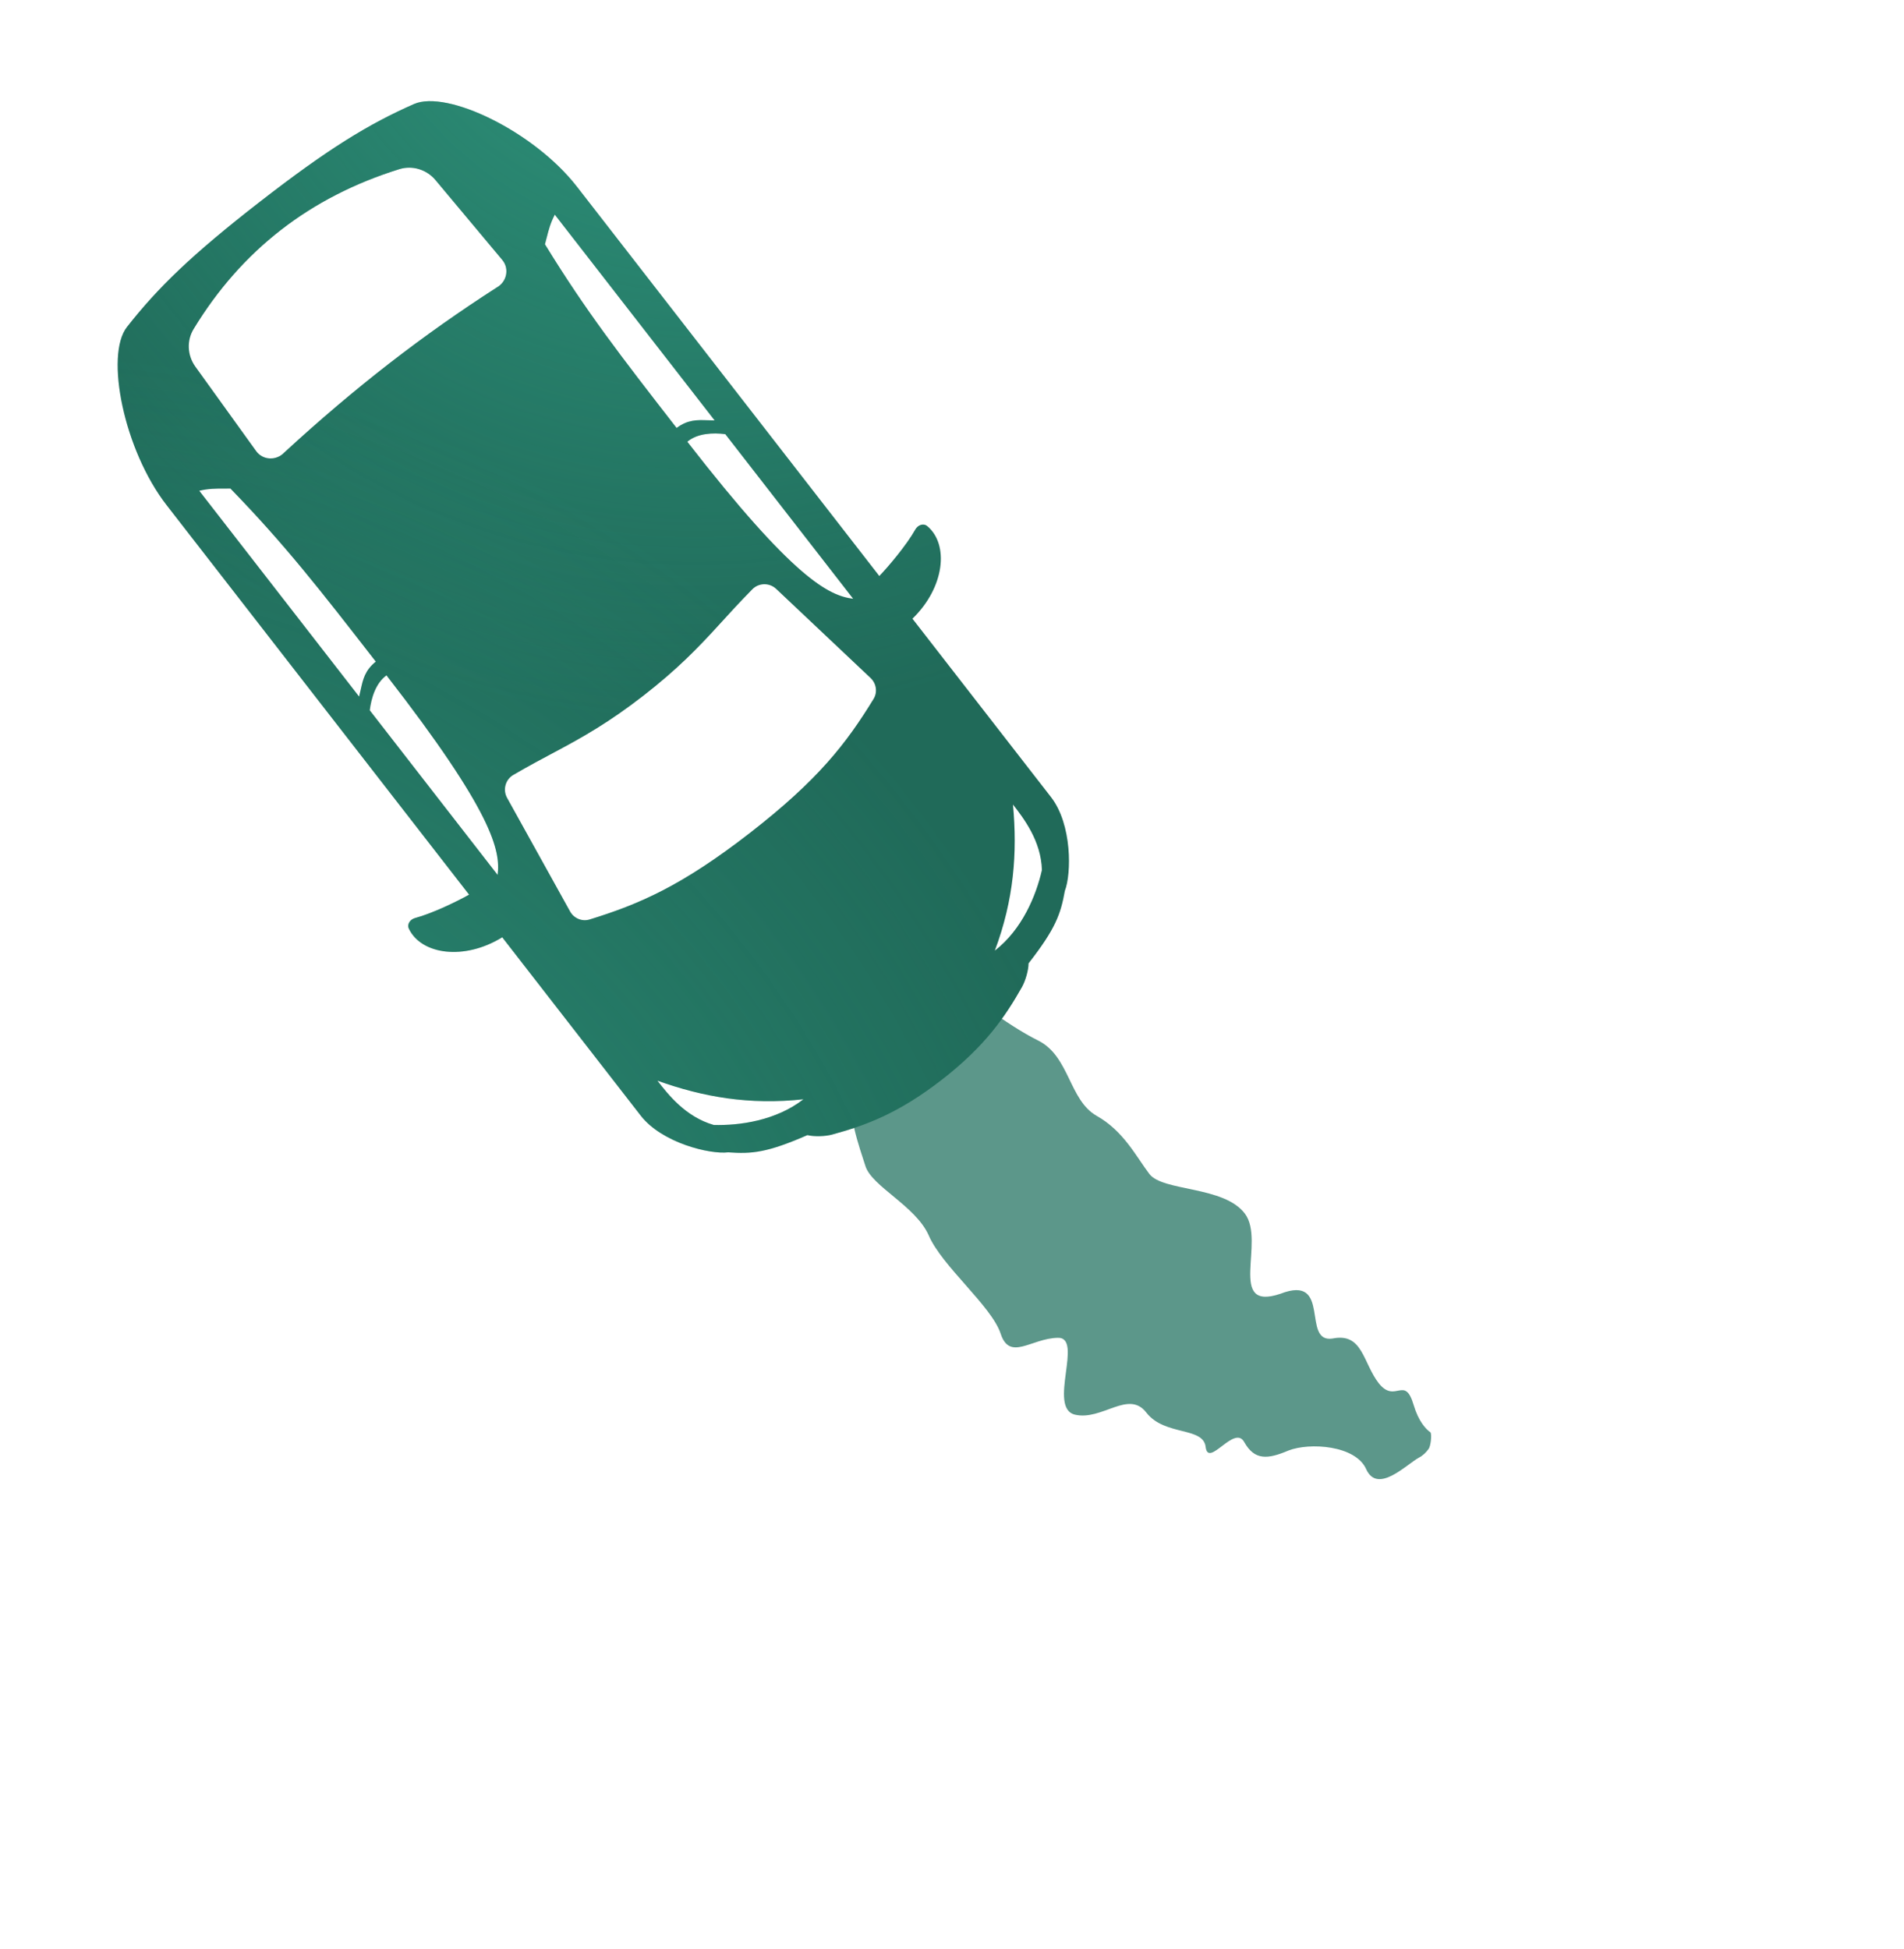
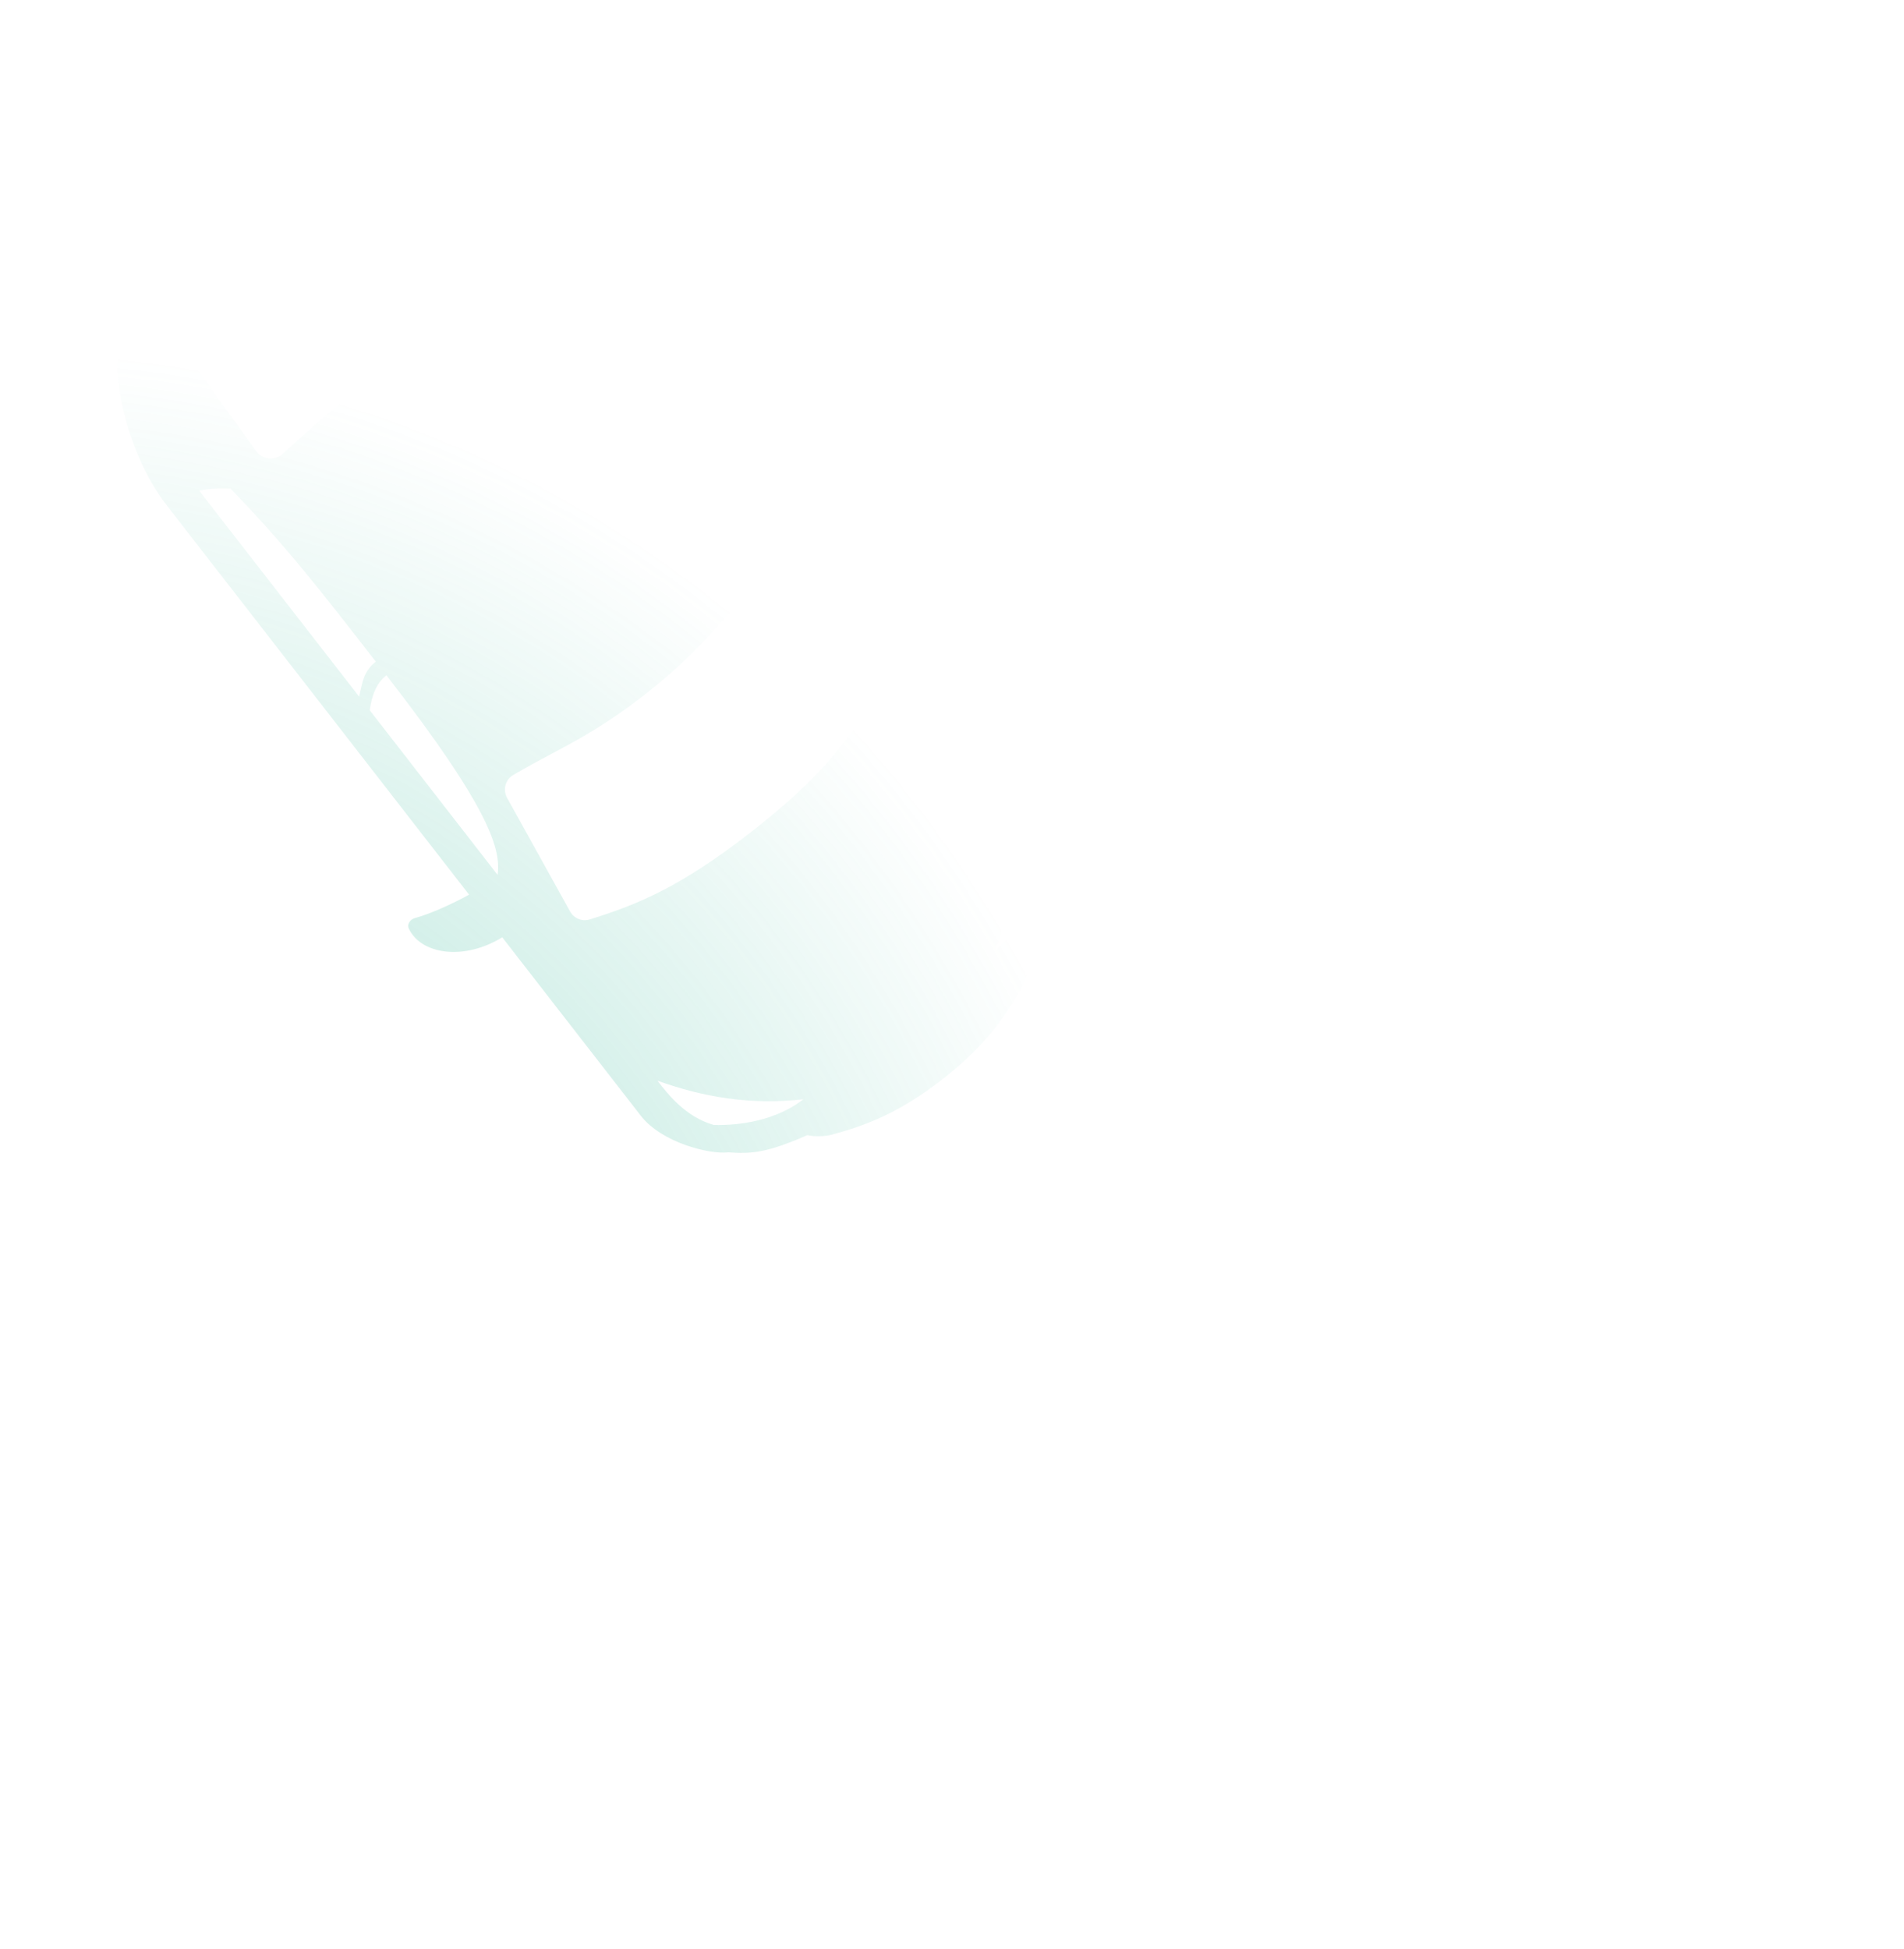
<svg xmlns="http://www.w3.org/2000/svg" width="85" height="87" viewBox="0 0 85 87" fill="none">
  <g filter="url(#filter0_f_2030_1059)">
-     <path d="M47.22 59.722C48.39 59.68 46.758 62.842 47.983 63.151C49.196 63.44 50.382 62.02 51.179 63.064C51.998 64.117 53.734 63.679 53.825 64.604C53.949 65.547 55.112 63.571 55.549 64.381C56.008 65.198 56.591 65.149 57.518 64.755C58.46 64.385 60.526 64.518 60.995 65.594C61.507 66.71 62.792 65.37 63.345 65.071C63.523 64.98 63.666 64.837 63.777 64.683C63.825 64.617 63.859 64.472 63.877 64.326C63.877 64.326 63.877 64.326 63.877 64.326C63.899 64.145 63.895 63.964 63.852 63.935C63.652 63.798 63.325 63.447 63.11 62.722C62.708 61.363 62.302 62.671 61.562 61.764C60.837 60.841 60.846 59.479 59.49 59.753C58.073 59.974 59.478 56.857 57.16 57.756C54.754 58.567 56.509 55.426 55.577 54.181C54.649 52.935 51.908 53.197 51.311 52.406C50.726 51.638 50.157 50.482 48.956 49.812C47.721 49.108 47.752 47.159 46.355 46.455C44.914 45.741 43.139 44.326 42.191 43.574C41.234 42.842 41.007 42.573 41.285 41.568C41.45 40.987 41.151 40.326 40.228 39.656C39.765 39.316 39.116 39.364 38.808 39.748C38.361 40.315 38.697 40.754 37.92 41.122C36.372 41.874 35.803 42.328 36.874 42.955C37.944 43.541 35.962 44.387 36.333 44.815C36.727 45.225 37.823 44.836 37.786 47.352C37.831 49.909 38.365 51.178 38.637 52.06C38.928 52.97 40.877 53.836 41.459 55.145C42.04 56.513 44.265 58.303 44.67 59.532C45.078 60.785 46.037 59.744 47.22 59.722Z" fill="#237361" fill-opacity="0.74" />
-     <path d="M47.22 59.722C48.39 59.68 46.758 62.842 47.983 63.151C49.196 63.44 50.382 62.02 51.179 63.064C51.998 64.117 53.734 63.679 53.825 64.604C53.949 65.547 55.112 63.571 55.549 64.381C56.008 65.198 56.591 65.149 57.518 64.755C58.46 64.385 60.526 64.518 60.995 65.594C61.507 66.71 62.792 65.37 63.345 65.071C63.523 64.98 63.666 64.837 63.777 64.683C63.825 64.617 63.859 64.472 63.877 64.326C63.877 64.326 63.877 64.326 63.877 64.326C63.899 64.145 63.895 63.964 63.852 63.935C63.652 63.798 63.325 63.447 63.11 62.722C62.708 61.363 62.302 62.671 61.562 61.764C60.837 60.841 60.846 59.479 59.49 59.753C58.073 59.974 59.478 56.857 57.16 57.756C54.754 58.567 56.509 55.426 55.577 54.181C54.649 52.935 51.908 53.197 51.311 52.406C50.726 51.638 50.157 50.482 48.956 49.812C47.721 49.108 47.752 47.159 46.355 46.455C44.914 45.741 43.139 44.326 42.191 43.574C41.234 42.842 41.007 42.573 41.285 41.568C41.45 40.987 41.151 40.326 40.228 39.656C39.765 39.316 39.116 39.364 38.808 39.748C38.361 40.315 38.697 40.754 37.92 41.122C36.372 41.874 35.803 42.328 36.874 42.955C37.944 43.541 35.962 44.387 36.333 44.815C36.727 45.225 37.823 44.836 37.786 47.352C37.831 49.909 38.365 51.178 38.637 52.06C38.928 52.97 40.877 53.836 41.459 55.145C42.04 56.513 44.265 58.303 44.67 59.532C45.078 60.785 46.037 59.744 47.22 59.722Z" fill="url(#paint0_linear_2030_1059)" fill-opacity="0.21" />
-   </g>
-   <path fill-rule="evenodd" clip-rule="evenodd" d="M18.256 41.465C18.808 42.611 20.713 42.894 22.421 41.843L28.604 49.804C29.556 51.029 31.707 51.542 32.507 51.442C33.562 51.517 34.237 51.463 36.044 50.674C36.352 50.748 36.842 50.733 37.152 50.648C38.599 50.253 40.089 49.722 42.042 48.204C43.996 46.687 44.88 45.376 45.62 44.071C45.779 43.791 45.915 43.321 45.919 43.005C47.132 41.448 47.351 40.808 47.539 39.767C47.833 39.017 47.87 36.805 46.918 35.581L40.734 27.619C42.175 26.225 42.373 24.308 41.4 23.49C41.22 23.339 40.972 23.442 40.862 23.638C40.475 24.329 39.661 25.293 39.255 25.714L25.755 8.332C23.836 5.862 19.944 4.001 18.485 4.643C16.457 5.535 14.652 6.638 11.6 9.008C8.547 11.379 7.033 12.855 5.666 14.599C4.682 15.854 5.522 20.085 7.441 22.555L20.941 39.938C20.433 40.227 19.297 40.778 18.532 40.981C18.315 41.039 18.154 41.254 18.256 41.465ZM31.863 50.219C30.604 49.858 29.825 48.856 29.349 48.244C31.397 48.976 33.46 49.336 35.866 49.074C34.645 50.022 33.029 50.251 31.863 50.219ZM8.896 21.909L16.031 31.096C16.058 30.991 16.08 30.889 16.102 30.791C16.204 30.326 16.29 29.93 16.776 29.535C14.279 26.32 12.733 24.329 10.287 21.81C10.187 21.812 10.091 21.812 9.996 21.812L9.994 21.812C9.634 21.811 9.302 21.811 8.896 21.909ZM22.215 39.057L16.507 31.708C16.574 31.165 16.773 30.495 17.254 30.15C22.009 36.272 22.349 37.971 22.215 39.057ZM46.514 38.84C46.476 37.531 45.697 36.529 45.222 35.916C45.424 38.081 45.262 40.169 44.413 42.436C45.634 41.487 46.256 39.978 46.514 38.84ZM31.903 18.768L24.768 9.582C24.573 9.951 24.491 10.272 24.402 10.622C24.379 10.714 24.355 10.808 24.328 10.905C26.163 13.898 27.709 15.889 30.206 19.104C30.709 18.731 31.115 18.745 31.591 18.761C31.691 18.765 31.795 18.768 31.903 18.768ZM33.48 37.181C30.428 39.551 28.542 40.361 26.322 41.047C25.984 41.151 25.621 40.997 25.449 40.687L22.639 35.62C22.437 35.257 22.561 34.799 22.92 34.591C23.636 34.175 24.229 33.86 24.776 33.569C26.02 32.909 27.198 32.242 28.724 31.056C30.25 29.871 31.188 28.895 32.135 27.854C32.552 27.396 33.004 26.899 33.585 26.308C33.875 26.012 34.349 26.005 34.652 26.29L38.865 30.267C39.123 30.511 39.183 30.9 38.998 31.202C37.784 33.183 36.533 34.81 33.48 37.181ZM11.437 20.139C11.734 20.552 12.339 20.573 12.685 20.205C15.86 17.282 18.9 14.938 22.179 12.831C22.622 12.587 22.751 11.996 22.424 11.605L19.442 8.04C19.048 7.569 18.412 7.371 17.828 7.552C13.842 8.793 10.783 11.169 8.647 14.683C8.327 15.203 8.362 15.868 8.721 16.367L11.437 20.139ZM32.379 19.381L38.087 26.73C37.001 26.591 35.439 25.841 30.684 19.719C31.138 19.338 31.836 19.311 32.379 19.381Z" fill="#206A59" />
-   <path fill-rule="evenodd" clip-rule="evenodd" d="M18.256 41.465C18.808 42.611 20.713 42.894 22.421 41.843L28.604 49.804C29.556 51.029 31.707 51.542 32.507 51.442C33.562 51.517 34.237 51.463 36.044 50.674C36.352 50.748 36.842 50.733 37.152 50.648C38.599 50.253 40.089 49.722 42.042 48.204C43.996 46.687 44.88 45.376 45.62 44.071C45.779 43.791 45.915 43.321 45.919 43.005C47.132 41.448 47.351 40.808 47.539 39.767C47.833 39.017 47.87 36.805 46.918 35.581L40.734 27.619C42.175 26.225 42.373 24.308 41.4 23.49C41.22 23.339 40.972 23.442 40.862 23.638C40.475 24.329 39.661 25.293 39.255 25.714L25.755 8.332C23.836 5.862 19.944 4.001 18.485 4.643C16.457 5.535 14.652 6.638 11.6 9.008C8.547 11.379 7.033 12.855 5.666 14.599C4.682 15.854 5.522 20.085 7.441 22.555L20.941 39.938C20.433 40.227 19.297 40.778 18.532 40.981C18.315 41.039 18.154 41.254 18.256 41.465ZM31.863 50.219C30.604 49.858 29.825 48.856 29.349 48.244C31.397 48.976 33.46 49.336 35.866 49.074C34.645 50.022 33.029 50.251 31.863 50.219ZM8.896 21.909L16.031 31.096C16.058 30.991 16.08 30.889 16.102 30.791C16.204 30.326 16.29 29.93 16.776 29.535C14.279 26.32 12.733 24.329 10.287 21.81C10.187 21.812 10.091 21.812 9.996 21.812L9.994 21.812C9.634 21.811 9.302 21.811 8.896 21.909ZM22.215 39.057L16.507 31.708C16.574 31.165 16.773 30.495 17.254 30.15C22.009 36.272 22.349 37.971 22.215 39.057ZM46.514 38.84C46.476 37.531 45.697 36.529 45.222 35.916C45.424 38.081 45.262 40.169 44.413 42.436C45.634 41.487 46.256 39.978 46.514 38.84ZM31.903 18.768L24.768 9.582C24.573 9.951 24.491 10.272 24.402 10.622C24.379 10.714 24.355 10.808 24.328 10.905C26.163 13.898 27.709 15.889 30.206 19.104C30.709 18.731 31.115 18.745 31.591 18.761C31.691 18.765 31.795 18.768 31.903 18.768ZM33.48 37.181C30.428 39.551 28.542 40.361 26.322 41.047C25.984 41.151 25.621 40.997 25.449 40.687L22.639 35.62C22.437 35.257 22.561 34.799 22.92 34.591C23.636 34.175 24.229 33.86 24.776 33.569C26.02 32.909 27.198 32.242 28.724 31.056C30.25 29.871 31.188 28.895 32.135 27.854C32.552 27.396 33.004 26.899 33.585 26.308C33.875 26.012 34.349 26.005 34.652 26.29L38.865 30.267C39.123 30.511 39.183 30.9 38.998 31.202C37.784 33.183 36.533 34.81 33.48 37.181ZM11.437 20.139C11.734 20.552 12.339 20.573 12.685 20.205C15.86 17.282 18.9 14.938 22.179 12.831C22.622 12.587 22.751 11.996 22.424 11.605L19.442 8.04C19.048 7.569 18.412 7.371 17.828 7.552C13.842 8.793 10.783 11.169 8.647 14.683C8.327 15.203 8.362 15.868 8.721 16.367L11.437 20.139ZM32.379 19.381L38.087 26.73C37.001 26.591 35.439 25.841 30.684 19.719C31.138 19.338 31.836 19.311 32.379 19.381Z" fill="url(#paint1_radial_2030_1059)" fill-opacity="0.6" />
+     </g>
  <path fill-rule="evenodd" clip-rule="evenodd" d="M18.256 41.465C18.808 42.611 20.713 42.894 22.421 41.843L28.604 49.804C29.556 51.029 31.707 51.542 32.507 51.442C33.562 51.517 34.237 51.463 36.044 50.674C36.352 50.748 36.842 50.733 37.152 50.648C38.599 50.253 40.089 49.722 42.042 48.204C43.996 46.687 44.88 45.376 45.62 44.071C45.779 43.791 45.915 43.321 45.919 43.005C47.132 41.448 47.351 40.808 47.539 39.767C47.833 39.017 47.87 36.805 46.918 35.581L40.734 27.619C42.175 26.225 42.373 24.308 41.4 23.49C41.22 23.339 40.972 23.442 40.862 23.638C40.475 24.329 39.661 25.293 39.255 25.714L25.755 8.332C23.836 5.862 19.944 4.001 18.485 4.643C16.457 5.535 14.652 6.638 11.6 9.008C8.547 11.379 7.033 12.855 5.666 14.599C4.682 15.854 5.522 20.085 7.441 22.555L20.941 39.938C20.433 40.227 19.297 40.778 18.532 40.981C18.315 41.039 18.154 41.254 18.256 41.465ZM31.863 50.219C30.604 49.858 29.825 48.856 29.349 48.244C31.397 48.976 33.46 49.336 35.866 49.074C34.645 50.022 33.029 50.251 31.863 50.219ZM8.896 21.909L16.031 31.096C16.058 30.991 16.08 30.889 16.102 30.791C16.204 30.326 16.29 29.93 16.776 29.535C14.279 26.32 12.733 24.329 10.287 21.81C10.187 21.812 10.091 21.812 9.996 21.812L9.994 21.812C9.634 21.811 9.302 21.811 8.896 21.909ZM22.215 39.057L16.507 31.708C16.574 31.165 16.773 30.495 17.254 30.15C22.009 36.272 22.349 37.971 22.215 39.057ZM46.514 38.84C46.476 37.531 45.697 36.529 45.222 35.916C45.424 38.081 45.262 40.169 44.413 42.436C45.634 41.487 46.256 39.978 46.514 38.84ZM31.903 18.768L24.768 9.582C24.573 9.951 24.491 10.272 24.402 10.622C24.379 10.714 24.355 10.808 24.328 10.905C26.163 13.898 27.709 15.889 30.206 19.104C30.709 18.731 31.115 18.745 31.591 18.761C31.691 18.765 31.795 18.768 31.903 18.768ZM33.48 37.181C30.428 39.551 28.542 40.361 26.322 41.047C25.984 41.151 25.621 40.997 25.449 40.687L22.639 35.62C22.437 35.257 22.561 34.799 22.92 34.591C23.636 34.175 24.229 33.86 24.776 33.569C26.02 32.909 27.198 32.242 28.724 31.056C30.25 29.871 31.188 28.895 32.135 27.854C32.552 27.396 33.004 26.899 33.585 26.308C33.875 26.012 34.349 26.005 34.652 26.29L38.865 30.267C39.123 30.511 39.183 30.9 38.998 31.202C37.784 33.183 36.533 34.81 33.48 37.181ZM11.437 20.139C11.734 20.552 12.339 20.573 12.685 20.205C15.86 17.282 18.9 14.938 22.179 12.831C22.622 12.587 22.751 11.996 22.424 11.605L19.442 8.04C19.048 7.569 18.412 7.371 17.828 7.552C13.842 8.793 10.783 11.169 8.647 14.683C8.327 15.203 8.362 15.868 8.721 16.367L11.437 20.139ZM32.379 19.381L38.087 26.73C37.001 26.591 35.439 25.841 30.684 19.719C31.138 19.338 31.836 19.311 32.379 19.381Z" fill="url(#paint2_radial_2030_1059)" fill-opacity="0.6" />
  <defs>
    <filter id="filter0_f_2030_1059" x="15.869" y="19.011" width="68.439" height="67.436" filterUnits="userSpaceOnUse" color-interpolation-filters="sRGB">
      <feFlood flood-opacity="0" result="BackgroundImageFix" />
      <feBlend mode="normal" in="SourceGraphic" in2="BackgroundImageFix" result="shape" />
      <feGaussianBlur stdDeviation="10.208" result="effect1_foregroundBlur_2030_1059" />
    </filter>
    <linearGradient id="paint0_linear_2030_1059" x1="23.702" y1="48.742" x2="54.27" y2="-33.627" gradientUnits="userSpaceOnUse">
      <stop stop-color="white" stop-opacity="0" />
      <stop offset="0.219" stop-color="white" stop-opacity="0" />
      <stop offset="0.452" stop-color="white" />
      <stop offset="0.754" stop-color="white" stop-opacity="0" />
      <stop offset="1" stop-color="white" stop-opacity="0" />
    </linearGradient>
    <radialGradient id="paint1_radial_2030_1059" cx="0" cy="0" r="1" gradientTransform="matrix(-8.302 37.867 -36.769 -8.001 31.554 -6.489)" gradientUnits="userSpaceOnUse">
      <stop stop-color="#3BBA9C" />
      <stop offset="1" stop-color="#3BBA9C" stop-opacity="0" />
    </radialGradient>
    <radialGradient id="paint2_radial_2030_1059" cx="0" cy="0" r="1" gradientTransform="matrix(13.713 -55.4 52.855 12.997 -1.761 72.228)" gradientUnits="userSpaceOnUse">
      <stop stop-color="#3BBA9C" />
      <stop offset="1" stop-color="#3BBA9C" stop-opacity="0" />
    </radialGradient>
  </defs>
</svg>